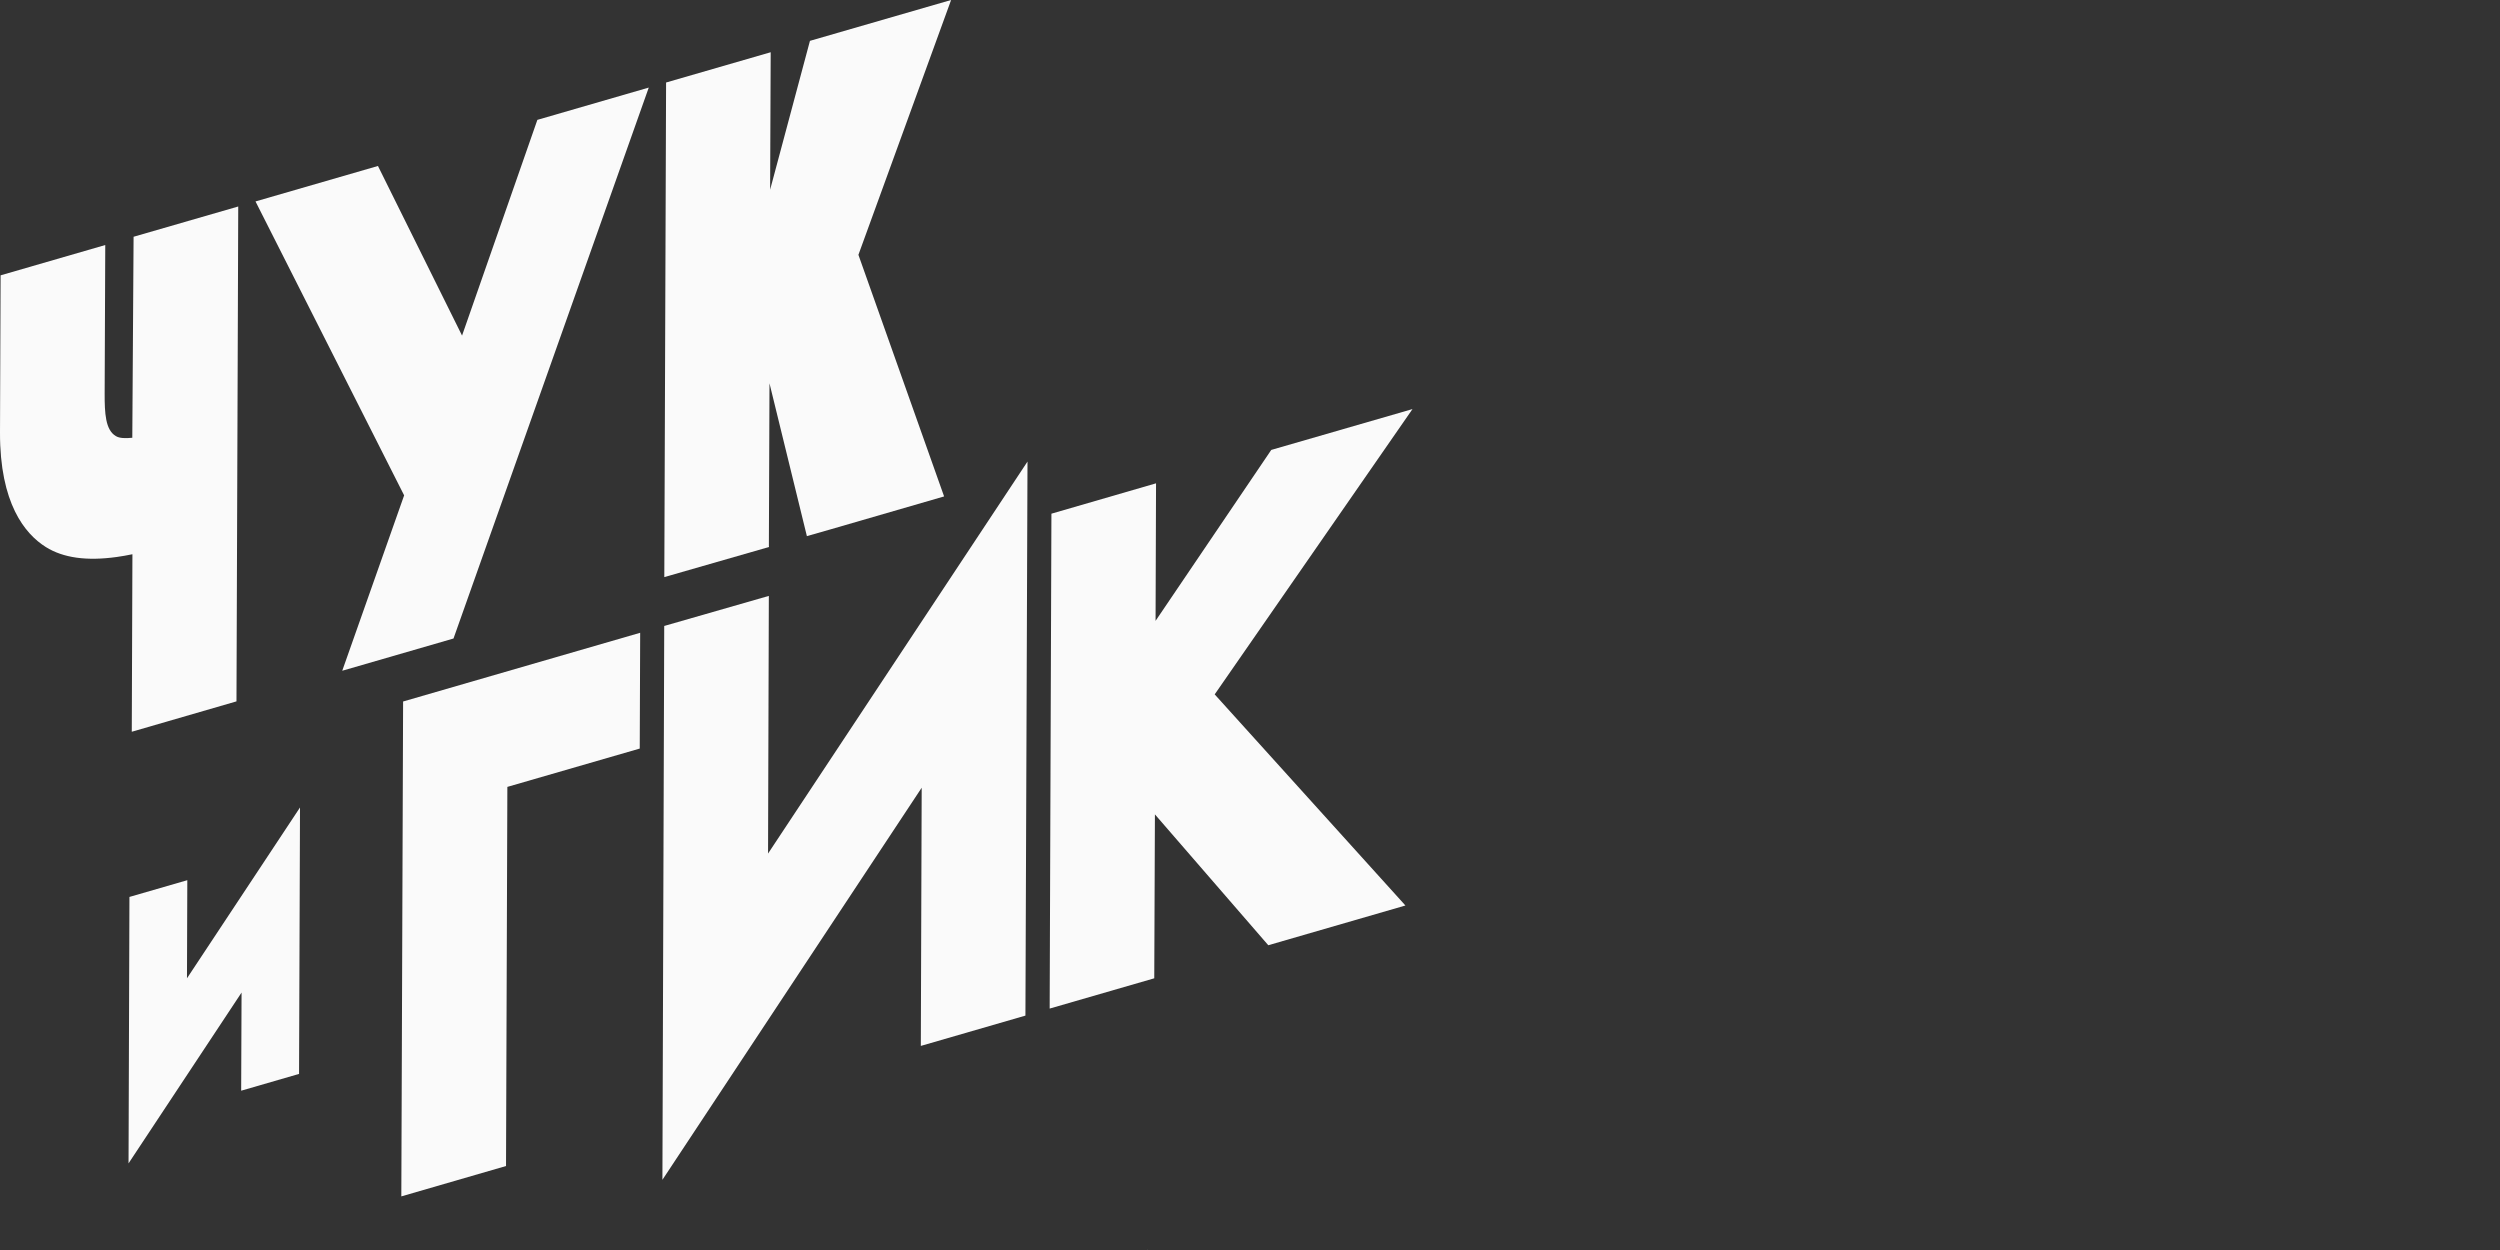
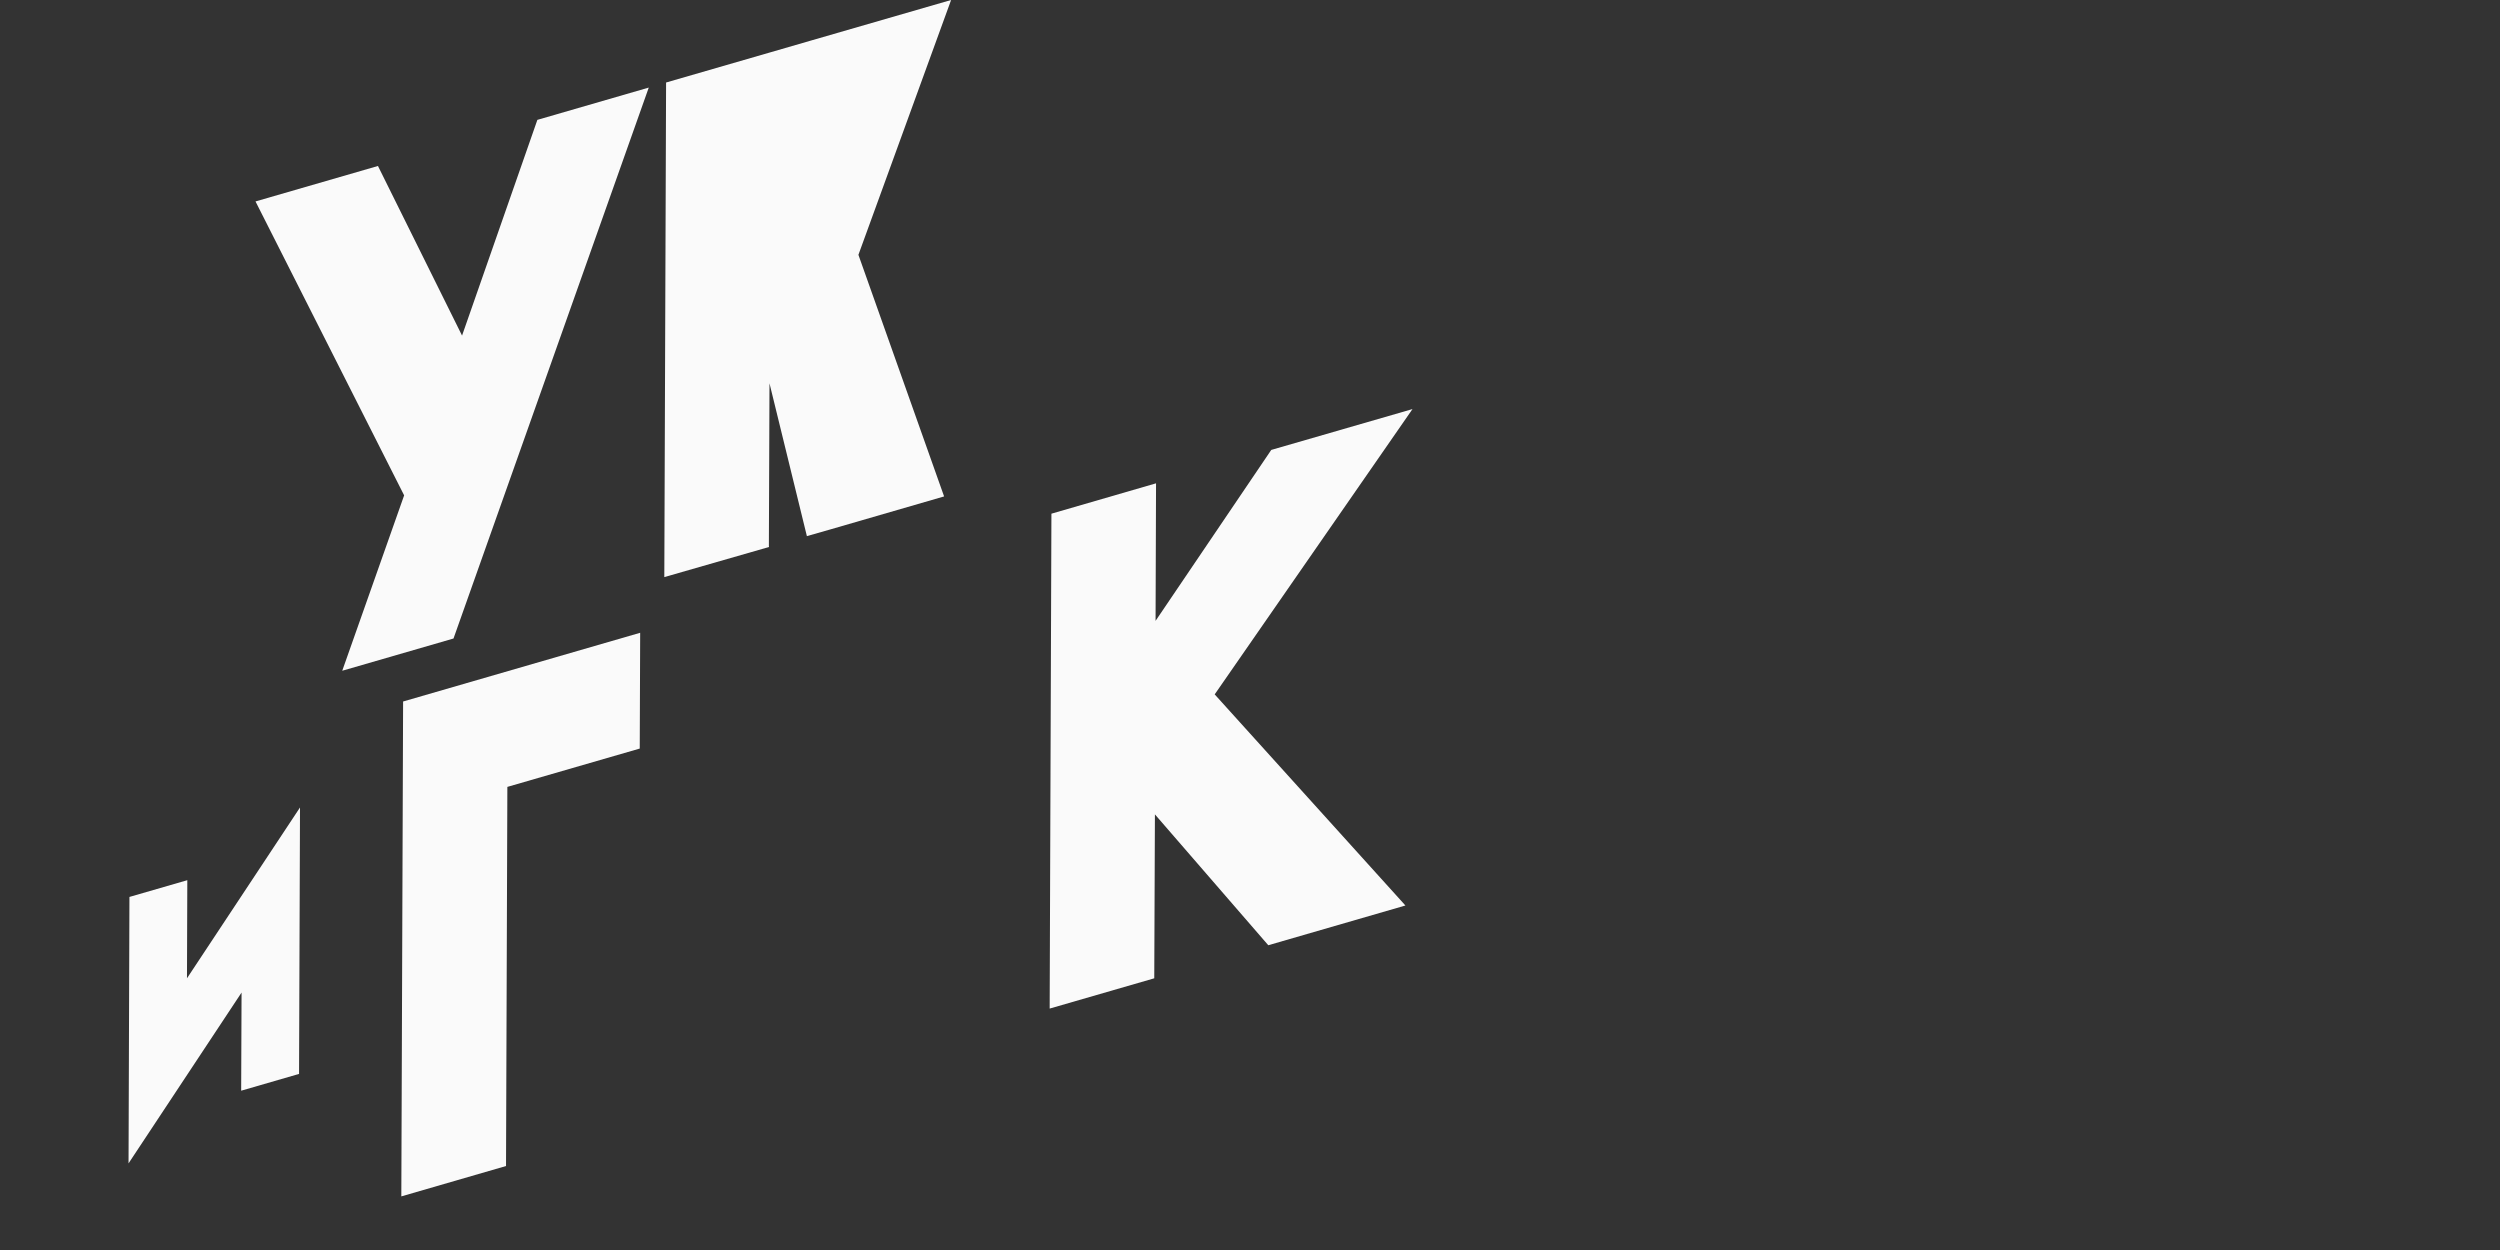
<svg xmlns="http://www.w3.org/2000/svg" width="200" height="100" viewBox="0 0 200 100" fill="none">
  <rect x="0" y="0" width="200" height="100" fill="#333333" stroke="none" />
  <path d="M32.106 95.711L40.482 93.282L40.589 62.951L51.179 59.885L51.214 50.622L32.248 56.12L32.106 95.711Z" fill="#FAFAFA" />
-   <path d="M10.546 58.539L18.918 56.11L19.059 16.519L10.687 18.941L10.584 35.021C10.038 35.076 9.55 35.066 9.264 34.884C8.431 34.394 8.369 33.051 8.372 31.479L8.421 19.602L0.048 22.027L0 34.589C-0.017 40.266 1.987 42.712 3.673 43.767C5.062 44.634 6.938 44.894 9.343 44.558C9.744 44.503 10.162 44.428 10.594 44.339L10.542 58.539H10.546Z" fill="#FAFAFA" />
  <path d="M36.964 26.847L30.237 13.278L20.441 16.115L32.331 39.629L27.379 53.66L36.28 51.081L51.901 7.006L42.99 9.589L36.964 26.847Z" fill="#FAFAFA" />
  <path d="M101.701 35.994L92.445 49.669L92.483 38.666L84.114 41.095L83.973 80.686L92.341 78.264L92.393 65.15L101.463 75.619L112.433 72.44L97.175 55.551L113 32.726L101.701 35.994Z" fill="#FAFAFA" />
-   <path d="M73.666 83.673L82.034 81.248L82.2 36.926L61.444 68.285L61.507 47.672L53.138 50.077L52.993 94.385L73.735 63.019L73.666 83.673Z" fill="#FAFAFA" />
-   <path d="M64.796 3.268L61.61 15.176L61.655 4.179L53.287 6.601L53.145 46.168L61.52 43.76V43.709L61.51 43.712L61.559 30.664L64.551 42.89L66.337 42.38L75.528 39.714L68.673 20.386L76.088 0L64.796 3.268Z" fill="#FAFAFA" />
+   <path d="M64.796 3.268L61.655 4.179L53.287 6.601L53.145 46.168L61.52 43.76V43.709L61.51 43.712L61.559 30.664L64.551 42.89L66.337 42.38L75.528 39.714L68.673 20.386L76.088 0L64.796 3.268Z" fill="#FAFAFA" />
  <path d="M14.985 70.415L10.355 71.755L10.283 93.07L19.325 79.405L19.294 87.256L23.924 85.913L24 64.599L14.958 78.264L14.985 70.415Z" fill="#FAFAFA" />
-   <path d="M91.792 100C91.792 100 91.806 99.997 91.819 99.99C91.809 99.99 91.806 99.986 91.799 99.983C91.792 99.986 91.785 99.99 91.781 99.993C91.785 99.993 91.788 99.997 91.792 99.997V100Z" fill="#FAFAFA" />
</svg>